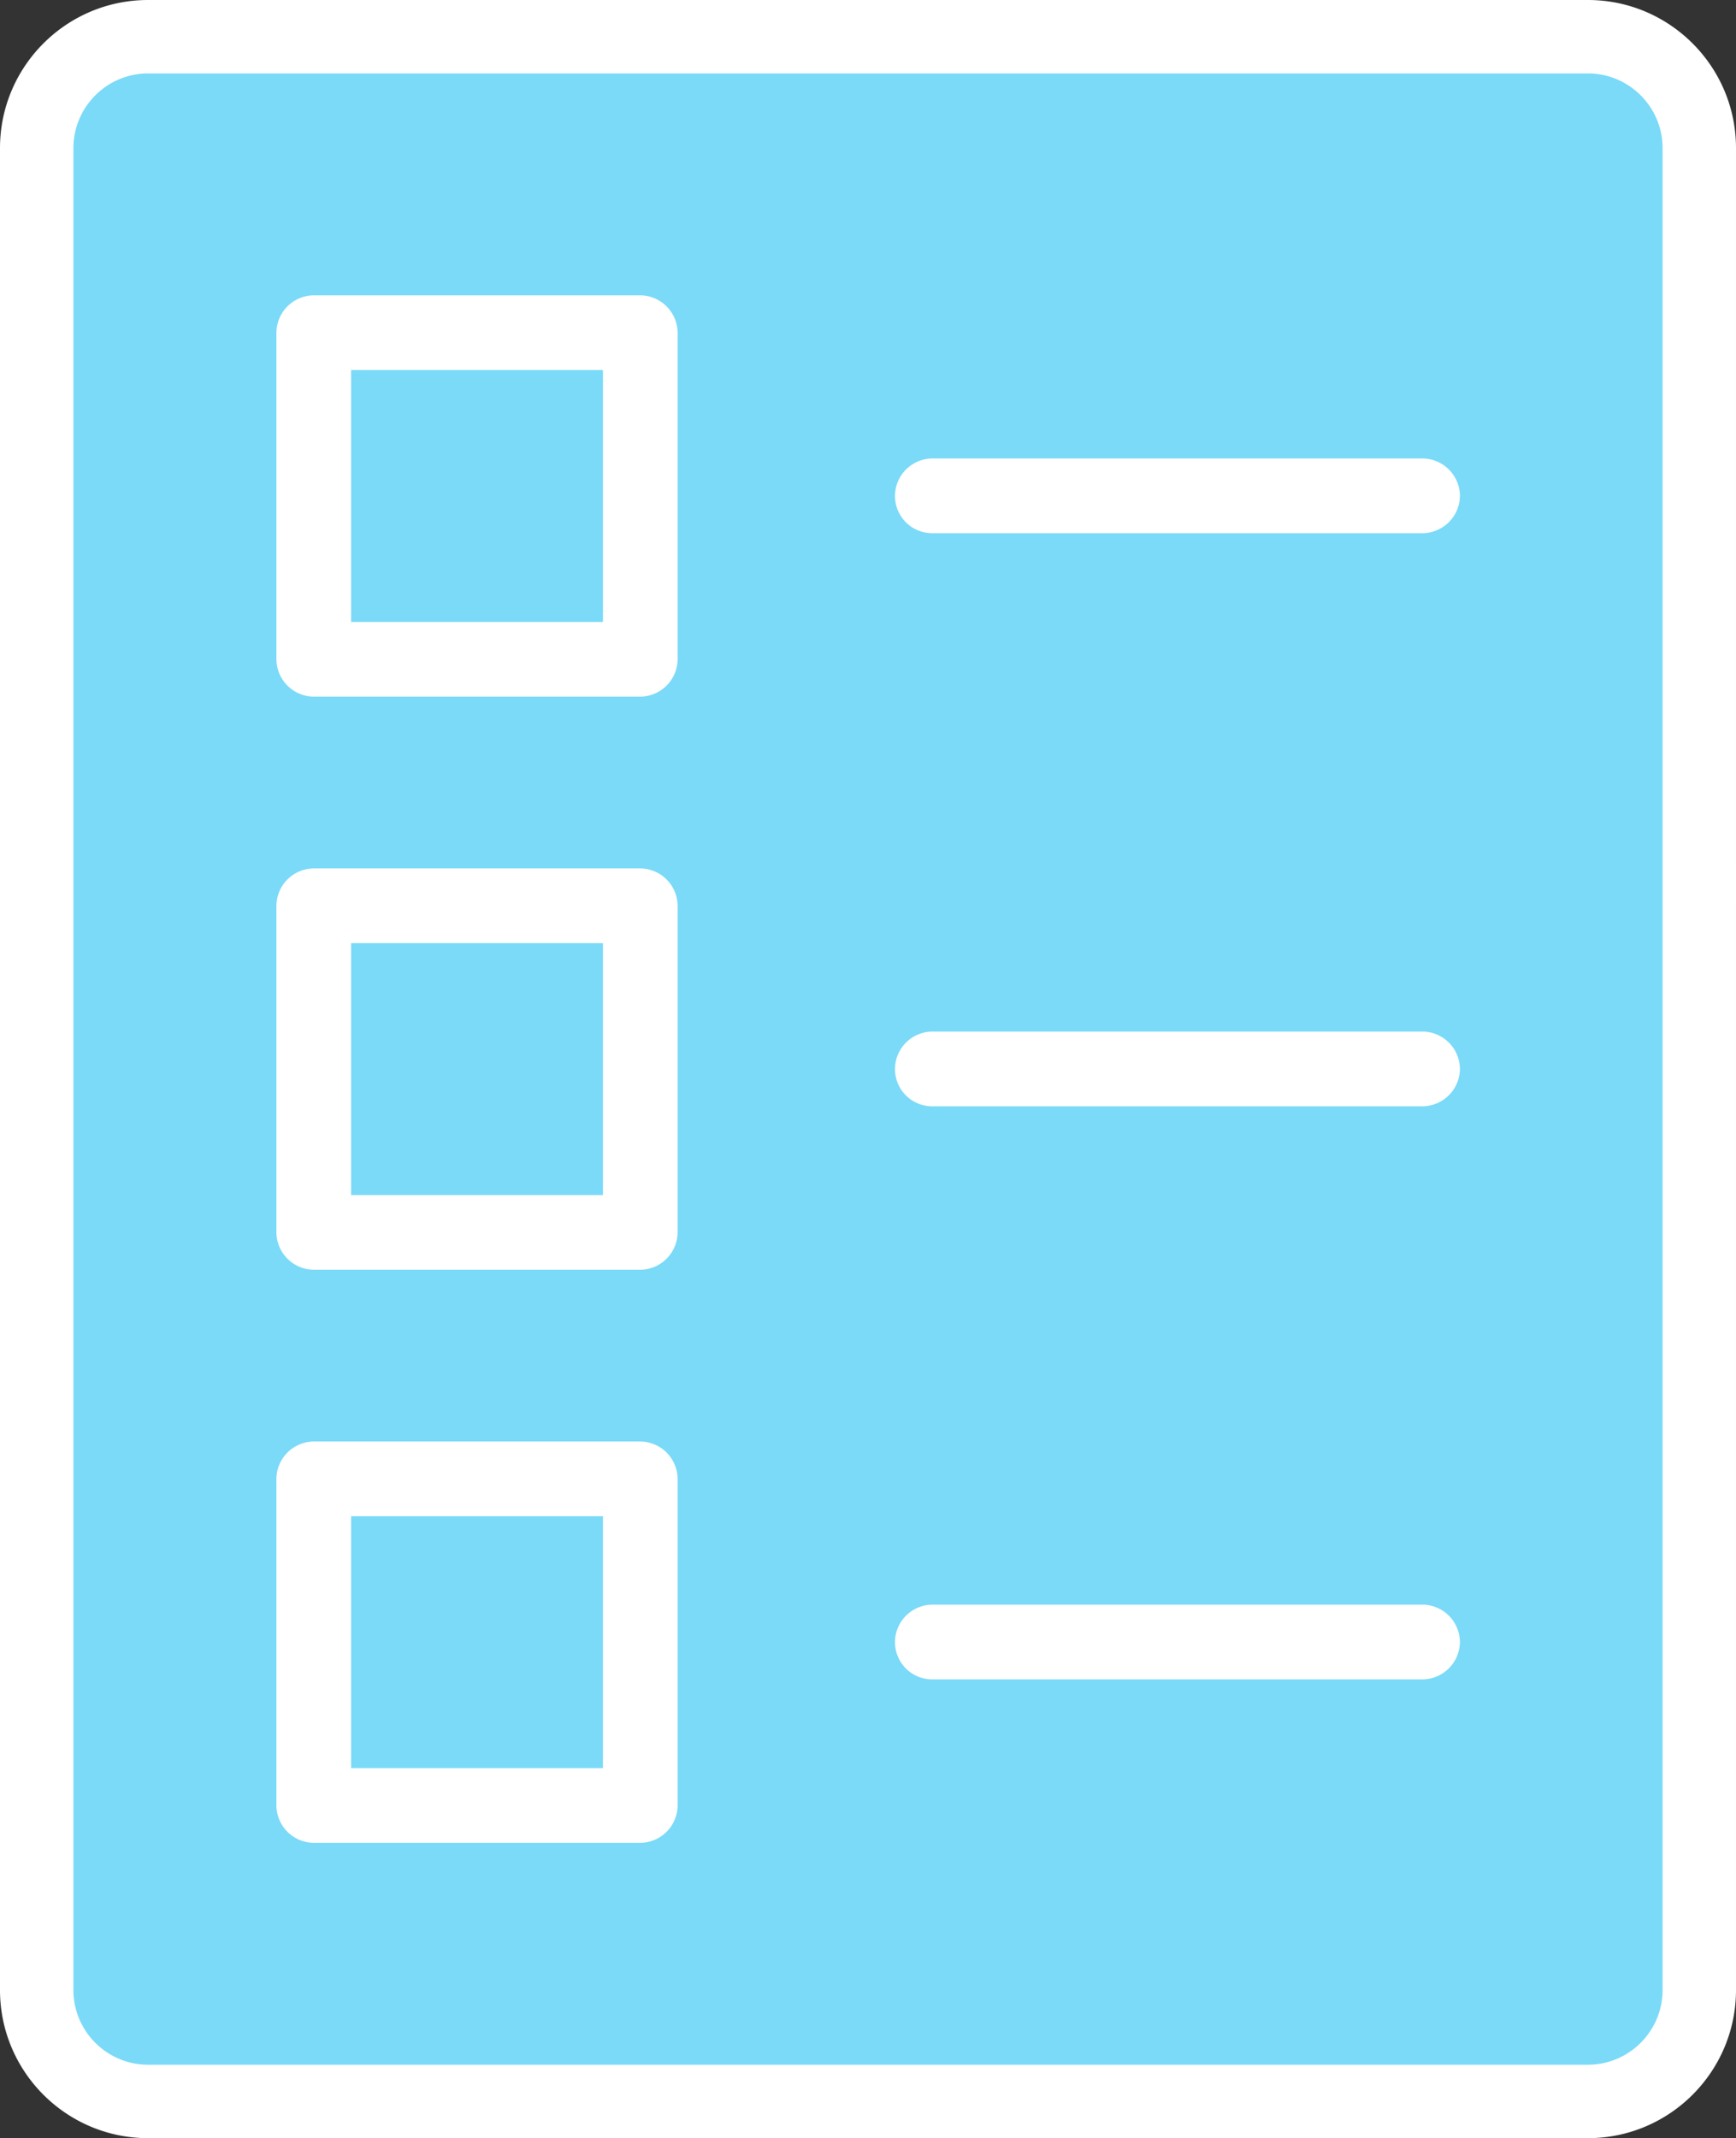
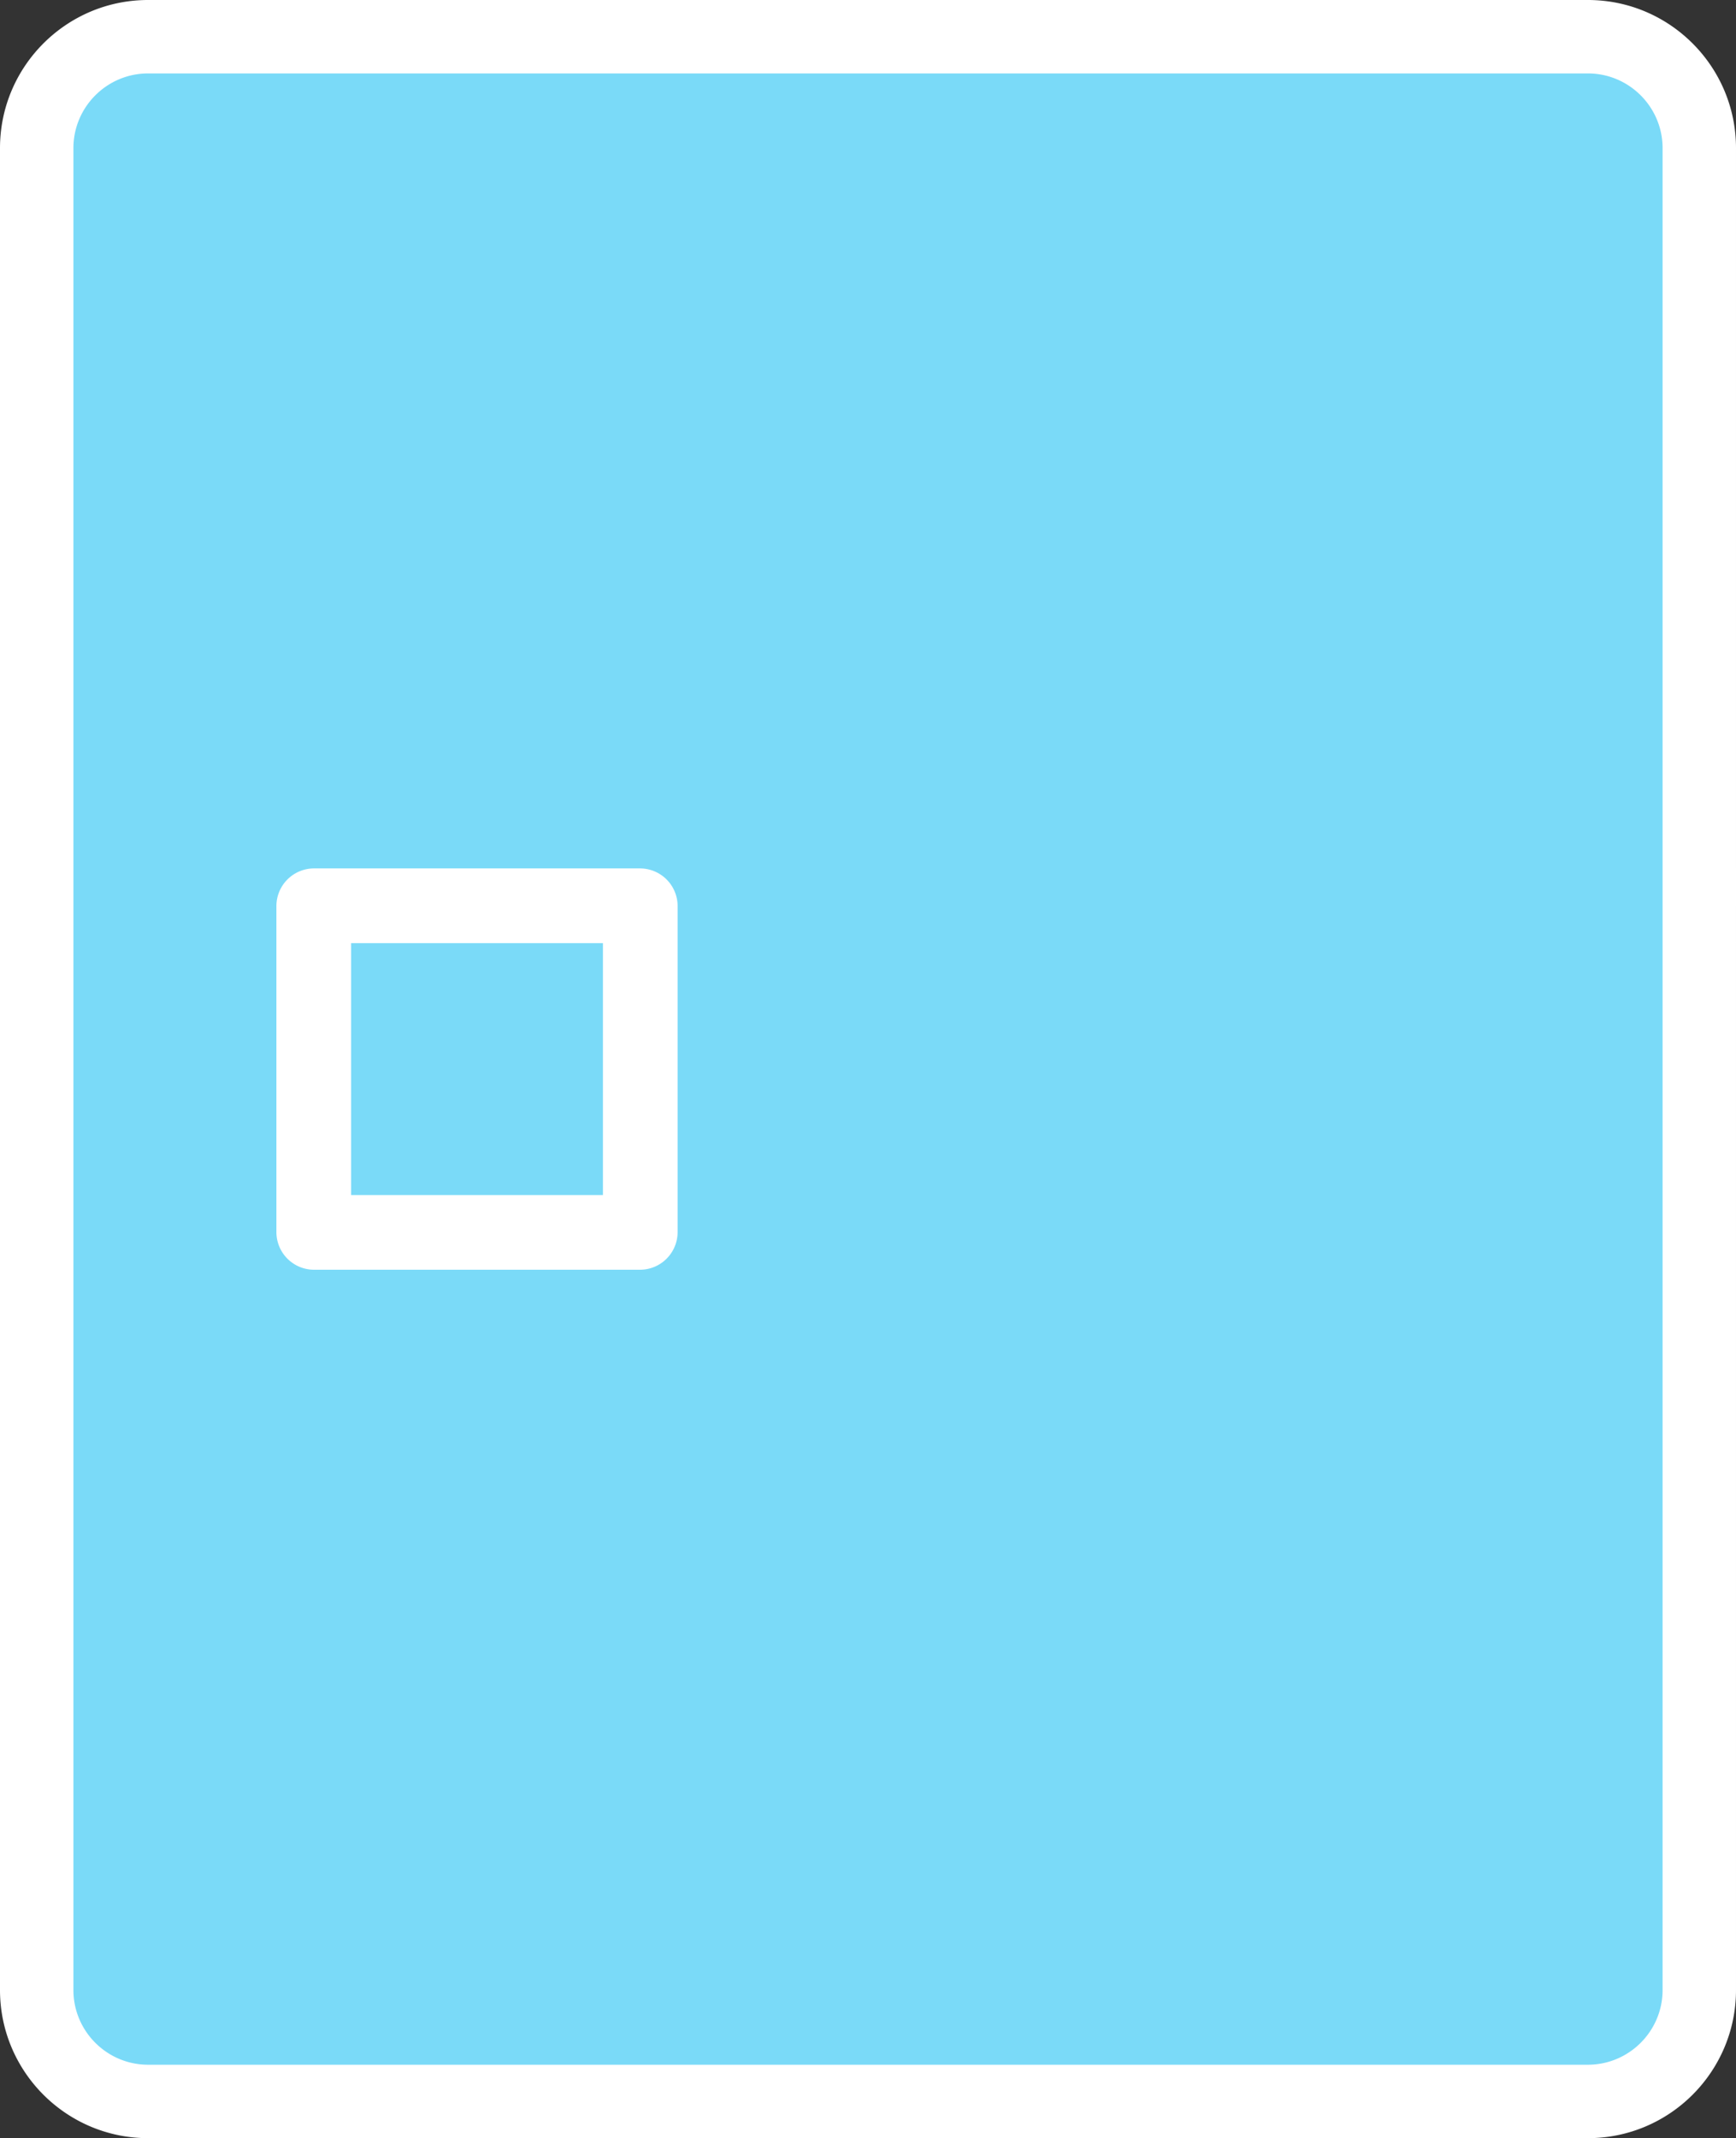
<svg xmlns="http://www.w3.org/2000/svg" width="54.39" height="66.97">
  <rect width="100%" height="100%" fill="#333333" stroke="none" />
  <path d="M4.64,1.15h45.11c1.92,0,3.49,1.56,3.49,3.49v57.69c0,1.92-1.56,3.49-3.49,3.49H4.64c-1.92,0-3.49-1.56-3.49-3.49V4.64c0-1.92,1.56-3.49,3.49-3.49Z" fill="#7adaf8" />
  <g fill="#fff">
    <path d="M49.75 2.3c1.29 0 2.34 1.05 2.34 2.34v57.69c0 1.29-1.05 2.34-2.34 2.34H4.64c-1.29 0-2.34-1.05-2.34-2.34V4.64c0-1.29 1.05-2.34 2.34-2.34h45.11m0-2.3H4.64C2.08 0 0 2.08 0 4.64v57.69c0 2.56 2.08 4.64 4.64 4.64h45.11c2.56 0 4.64-2.08 4.64-4.64V4.64c0-2.56-2.08-4.64-4.64-4.64h0zM9.83 39.77h10.23a1.18 1.18 0 0 0 1.17-1.17V28.37a1.18 1.18 0 0 0-1.17-1.17H9.83a1.18 1.18 0 0 0-1.17 1.17V38.6a1.18 1.18 0 0 0 1.17 1.17M11 29.54h7.89v7.89H11v-7.89z" />
-     <path d="M9.83 21.82h10.23a1.18 1.18 0 0 0 1.17-1.17V10.42a1.18 1.18 0 0 0-1.17-1.17H9.83a1.18 1.18 0 0 0-1.17 1.17v10.23a1.18 1.18 0 0 0 1.17 1.17M11 11.59h7.89v7.89H11v-7.89zM9.83 57.72h10.23a1.18 1.18 0 0 0 1.17-1.17V46.32a1.18 1.18 0 0 0-1.17-1.17H9.83a1.18 1.18 0 0 0-1.17 1.17v10.23a1.18 1.18 0 0 0 1.17 1.17M11 47.49h7.89v7.89H11v-7.89zM29.21 16.7h15.36a1.18 1.18 0 0 0 1.17-1.17 1.18 1.18 0 0 0-1.17-1.17H29.21a1.18 1.18 0 0 0-1.17 1.17c0 .64.51 1.17 1.17 1.17m0 17.95h15.36a1.18 1.18 0 0 0 1.17-1.17 1.18 1.18 0 0 0-1.17-1.17H29.21a1.18 1.18 0 0 0-1.17 1.17c0 .64.51 1.17 1.17 1.17m0 17.95h15.36a1.18 1.18 0 0 0 1.17-1.17 1.18 1.18 0 0 0-1.17-1.17H29.21a1.18 1.18 0 0 0-1.17 1.17c0 .64.51 1.17 1.17 1.17" />
  </g>
</svg>